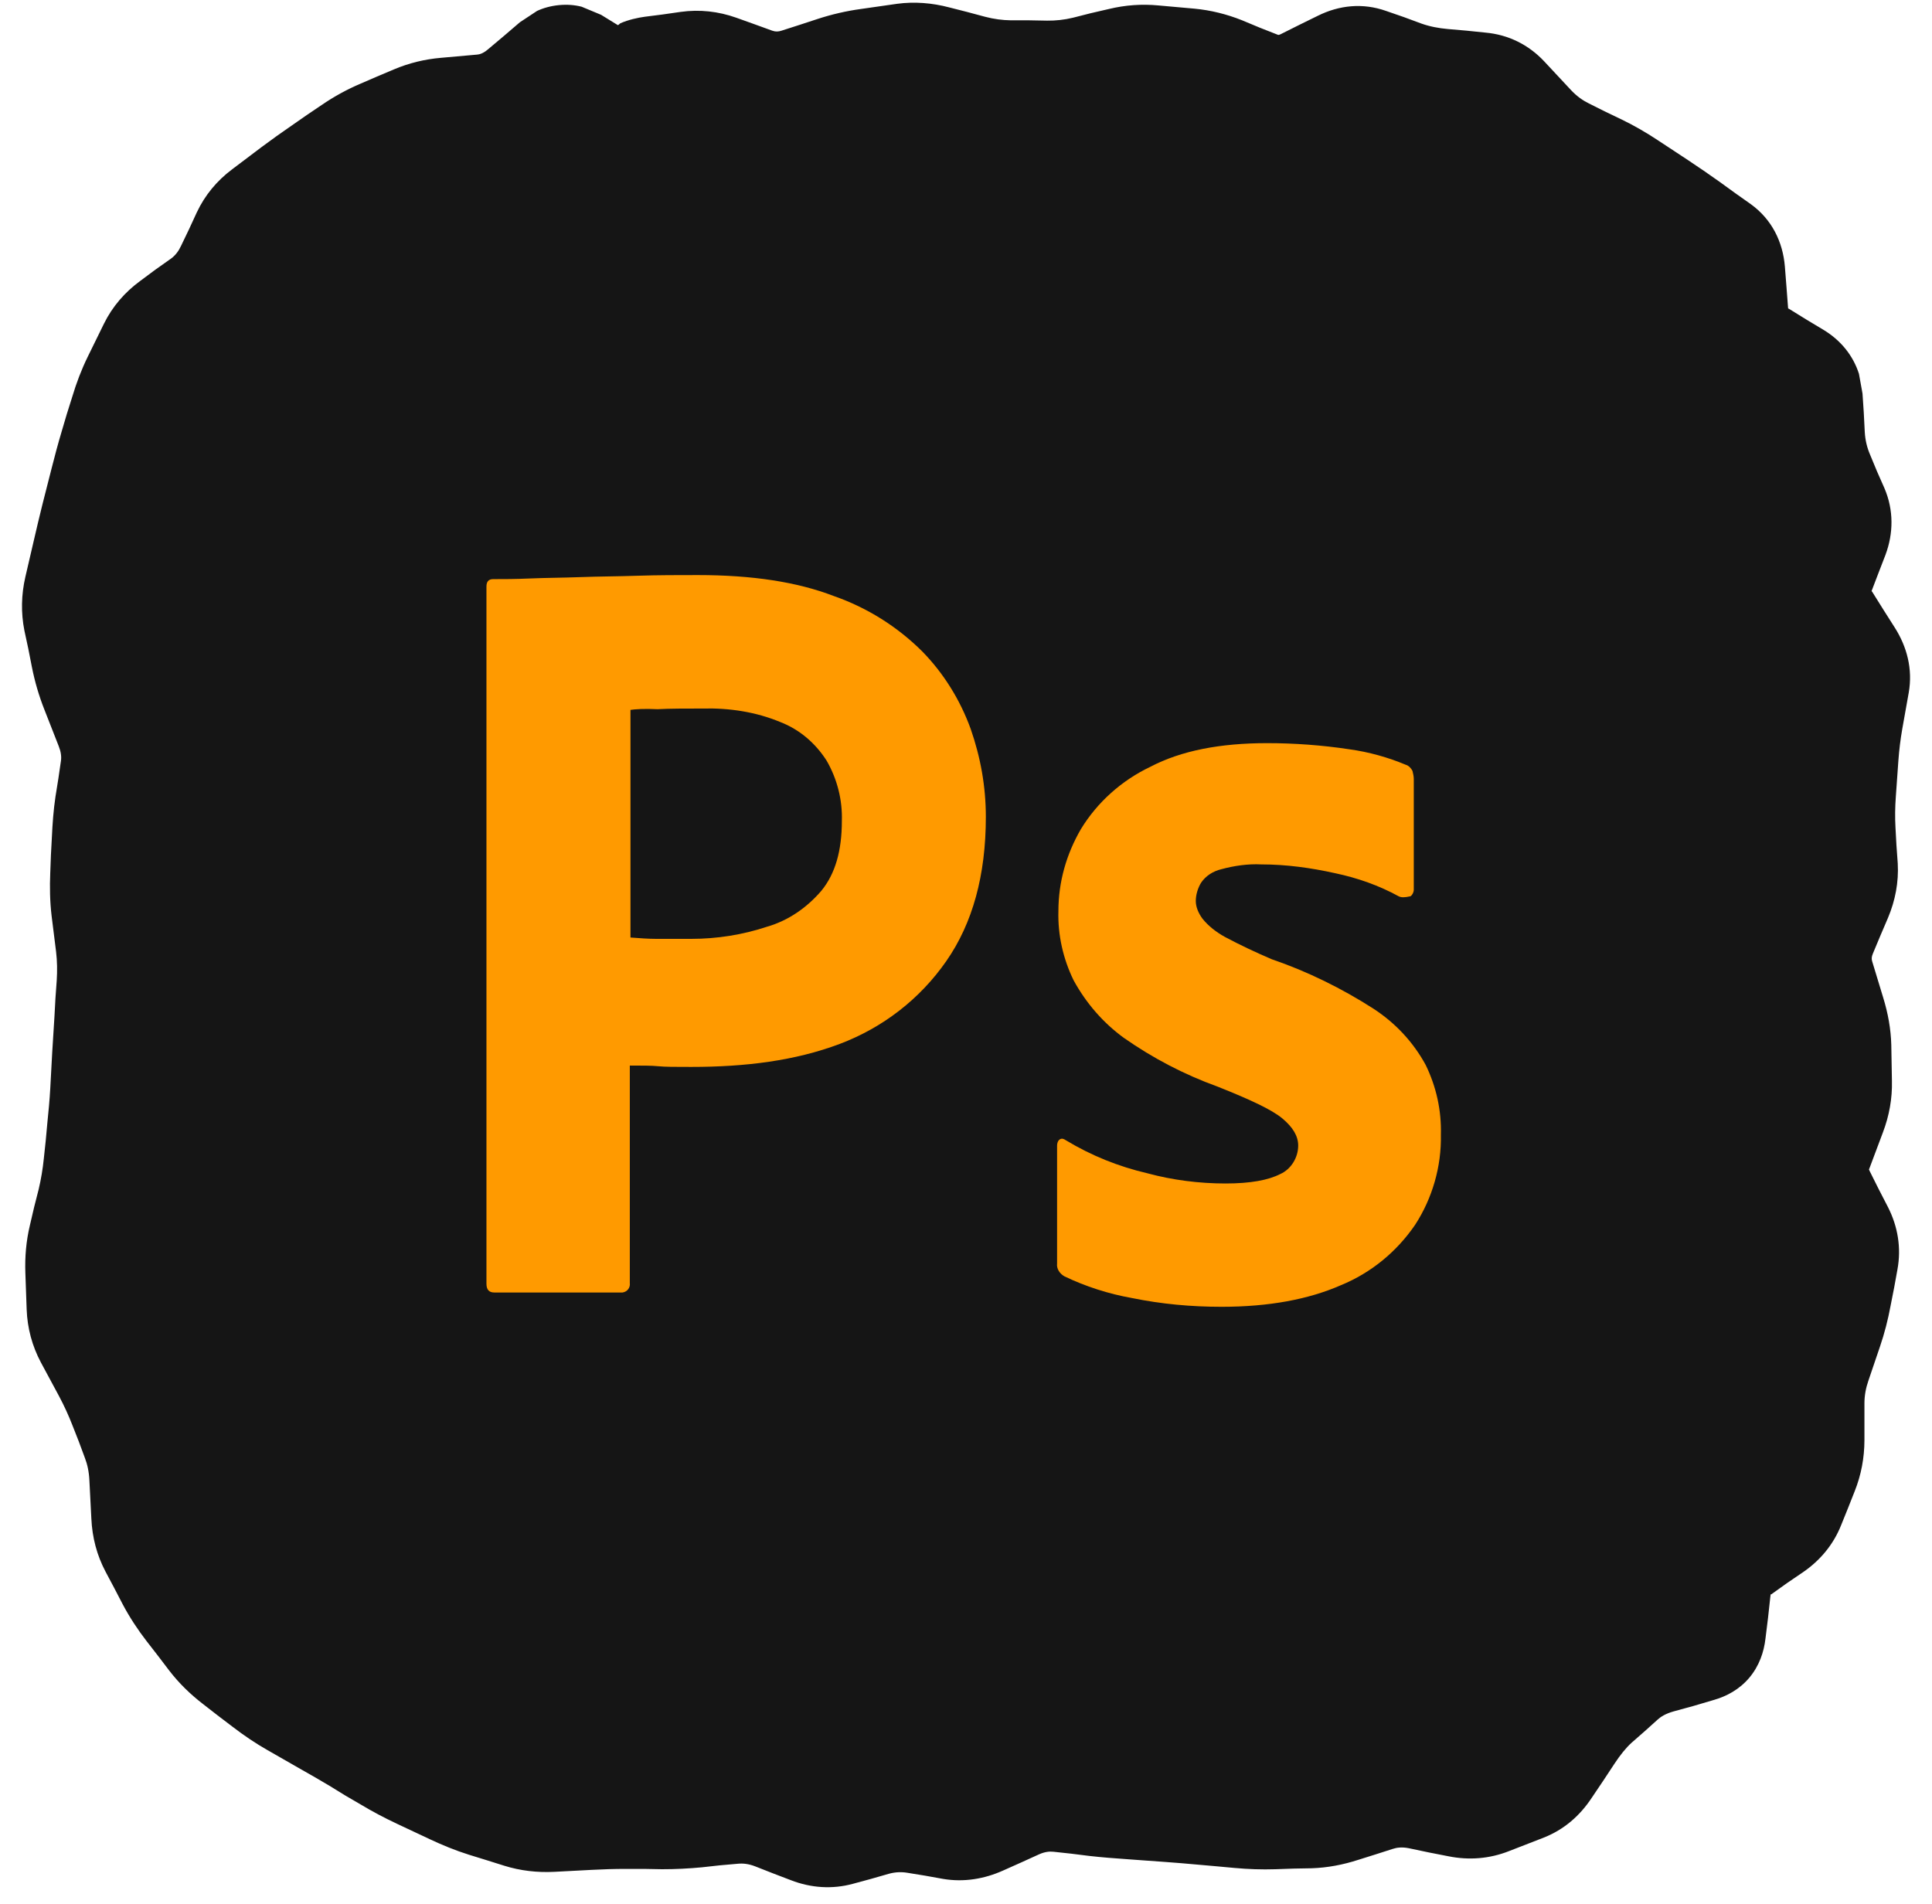
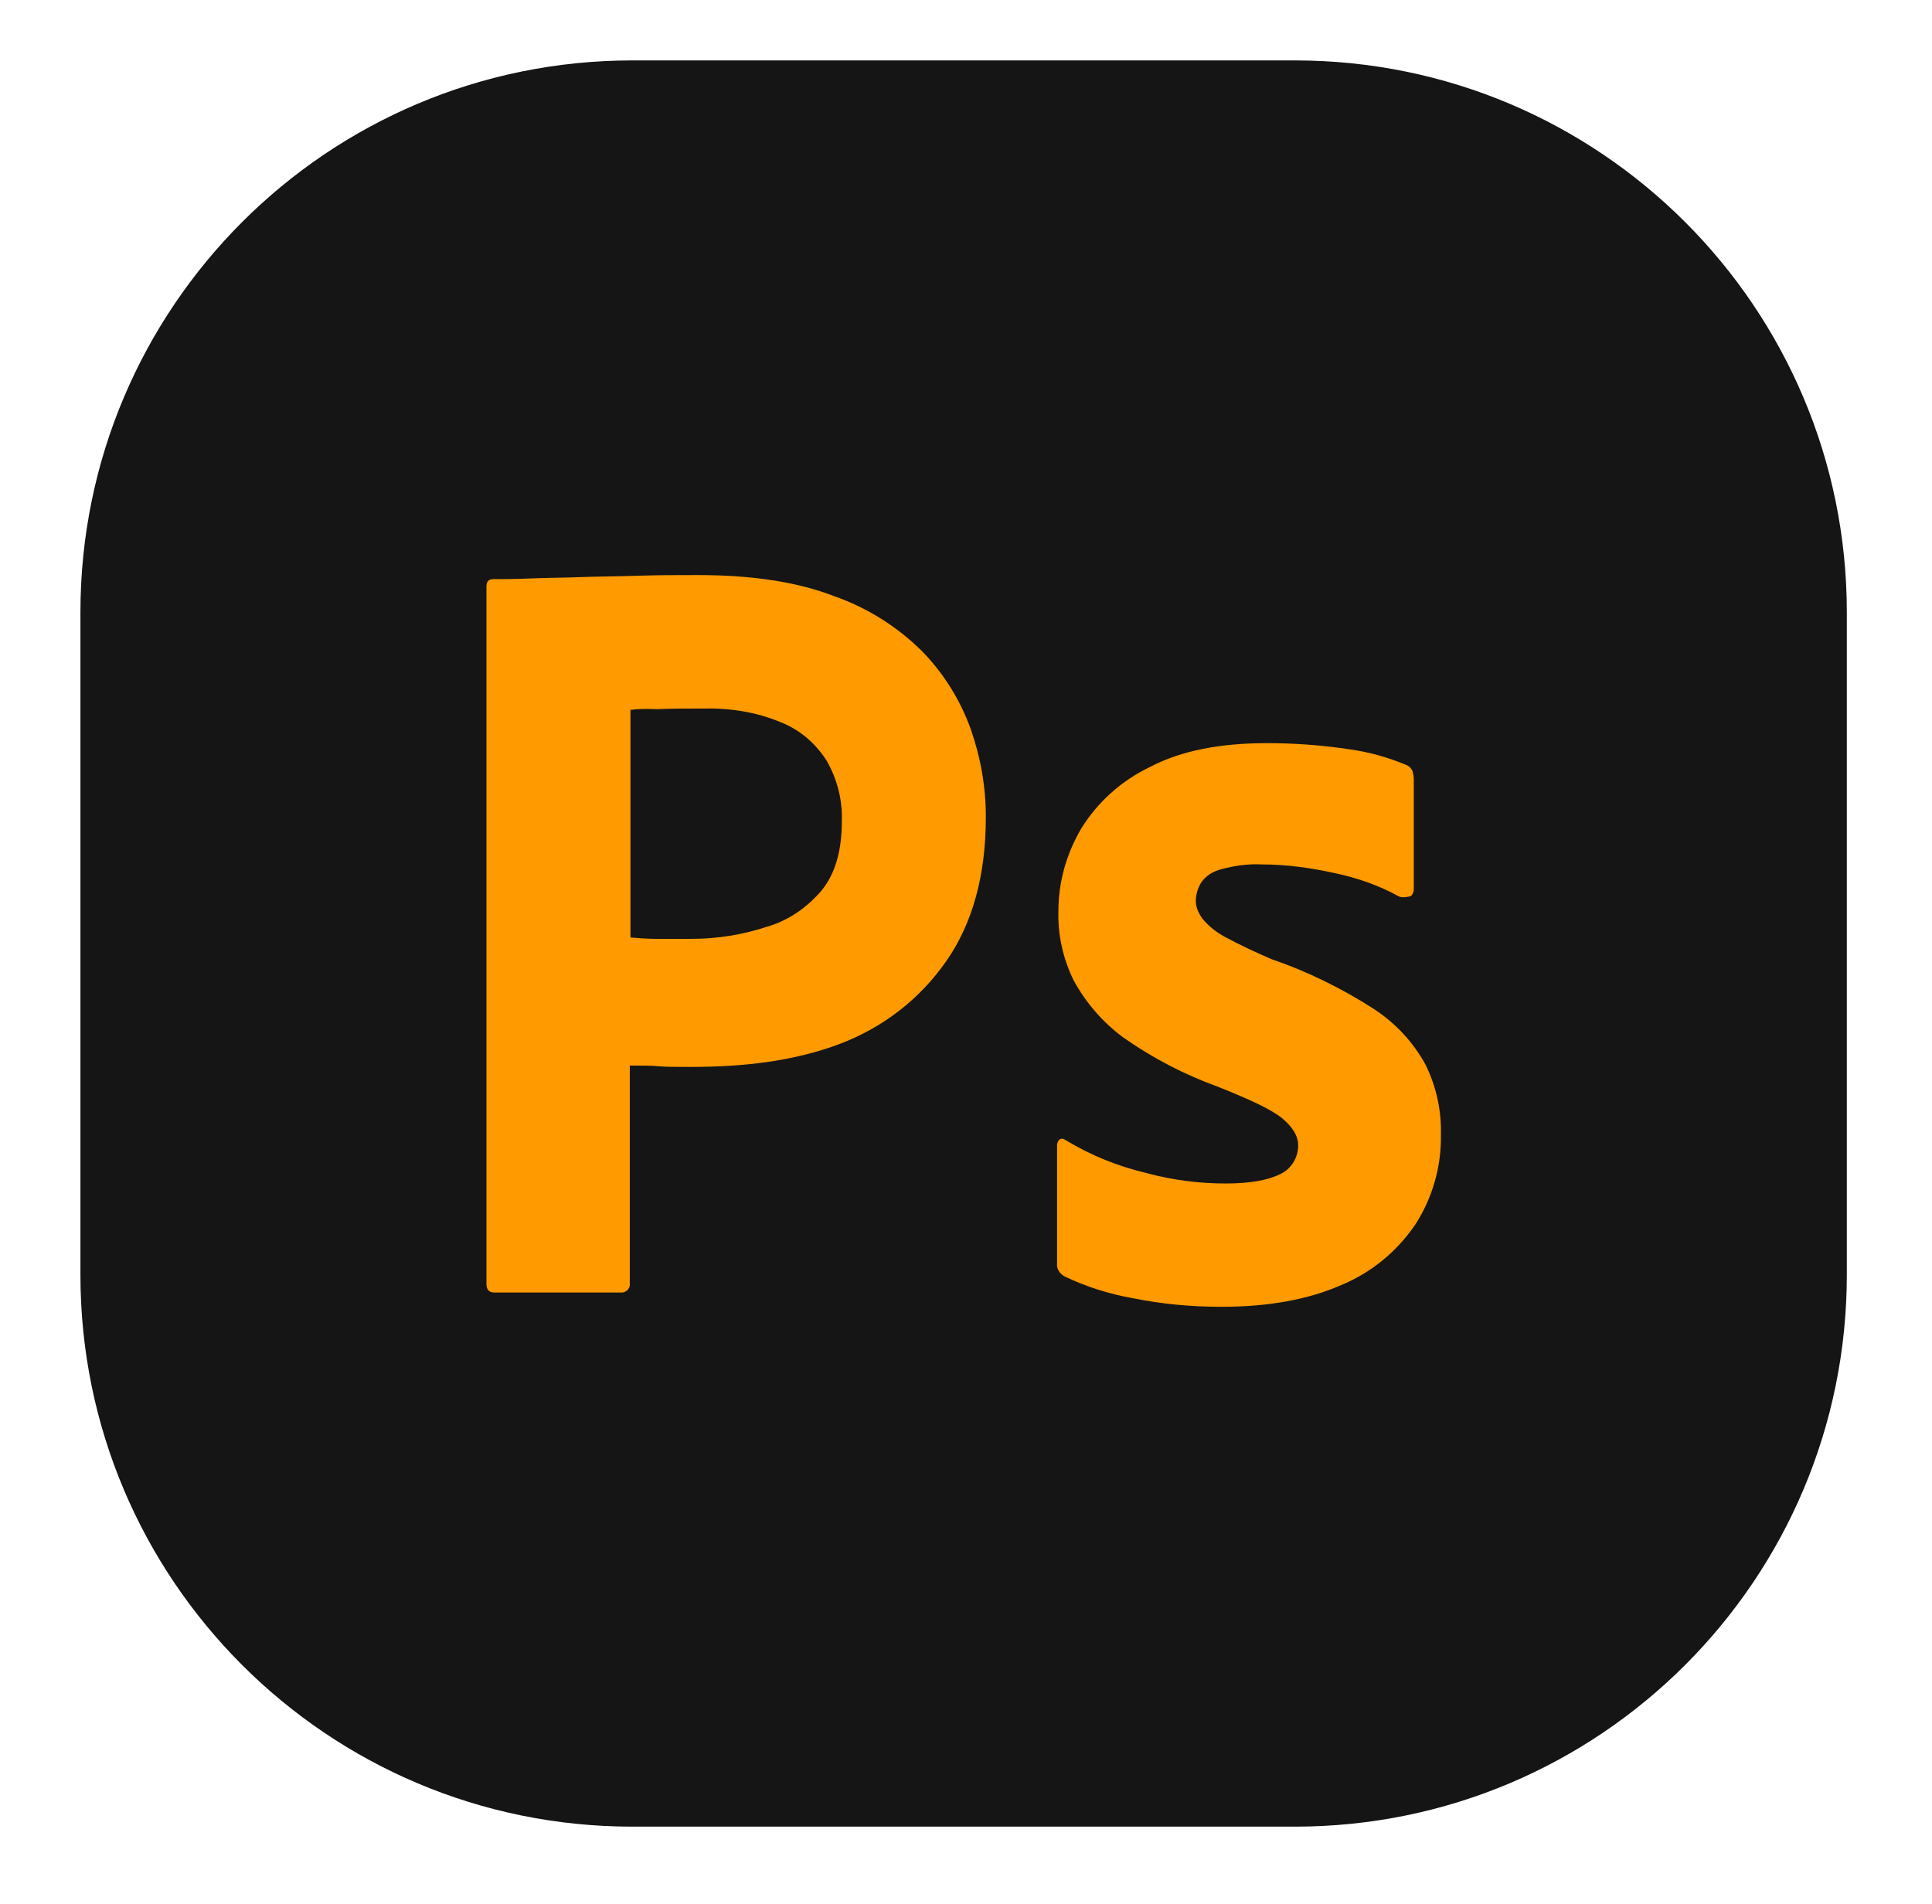
<svg xmlns="http://www.w3.org/2000/svg" width="70" height="69" viewBox="0 0 70 69" fill="none">
  <path d="M2.914 22.189C2.914 11.144 11.868 2.189 22.914 2.189H46.914C57.96 2.189 66.914 11.144 66.914 22.189V46.19C66.914 57.235 57.96 66.189 46.914 66.189H22.914C11.868 66.189 2.914 57.235 2.914 46.19V22.189Z" fill="#151515" />
-   <path d="M64.798 11.201V11.189L64.786 11.177C64.788 11.192 64.797 11.198 64.798 11.201ZM32.9 3.115L32.243 3.209L31.599 3.291C31.258 3.337 30.908 3.421 30.556 3.537L29.9 3.748L29.255 3.959C28.503 4.205 27.725 4.198 26.982 3.935L25.669 3.466C25.451 3.39 25.255 3.371 25.072 3.396L24.427 3.49L24.193 3.513C24.175 3.544 24.178 3.587 24.157 3.619C23.934 3.96 23.616 4.159 23.325 4.252C22.856 4.4 22.451 4.283 22.341 4.252C22.041 4.165 21.74 4.006 21.521 3.877L20.888 3.502L20.536 3.291L20.208 3.584L19.634 4.076C19.048 4.575 18.343 4.899 17.548 4.966L16.236 5.084C15.955 5.107 15.692 5.175 15.439 5.283L14.829 5.541L14.232 5.798C13.924 5.93 13.629 6.089 13.353 6.279L12.814 6.642L12.275 7.017C11.932 7.253 11.59 7.493 11.255 7.744L10.2 8.541C10.055 8.651 9.938 8.788 9.849 8.974L9.556 9.595L9.275 10.205C8.974 10.841 8.528 11.372 7.962 11.787L7.4 12.197L6.849 12.595C6.667 12.729 6.547 12.881 6.462 13.052L5.876 14.248C5.72 14.566 5.591 14.894 5.489 15.232L5.302 15.865L5.114 16.509C4.995 16.91 4.877 17.312 4.775 17.716L4.611 18.361L4.154 20.259L4.001 20.927L3.849 21.584C3.795 21.817 3.792 22.038 3.837 22.263L4.095 23.576C4.163 23.917 4.26 24.266 4.4 24.619L4.915 25.931C5.177 26.593 5.277 27.295 5.173 28.005L5.079 28.65L4.986 29.306C4.93 29.69 4.886 30.072 4.868 30.455L4.845 31.111L4.81 31.767C4.794 32.12 4.815 32.479 4.857 32.834L4.927 33.478L5.009 34.134C5.07 34.657 5.077 35.181 5.044 35.705L5.009 36.361L4.962 37.017C4.935 37.447 4.917 37.877 4.892 38.306L4.845 38.962L4.81 39.619C4.783 40.074 4.751 40.535 4.704 40.99L4.634 41.634L4.575 42.291C4.524 42.793 4.436 43.293 4.318 43.791L4.154 44.447L4.001 45.091C3.929 45.394 3.896 45.702 3.907 46.005L3.931 46.673L3.966 47.341C3.974 47.545 4.017 47.749 4.13 47.962L4.786 49.181C5.029 49.637 5.242 50.096 5.419 50.552L5.642 51.15L5.876 51.736C6.094 52.297 6.211 52.895 6.239 53.505L6.275 54.197L6.298 54.888C6.31 55.139 6.374 55.355 6.474 55.544L6.79 56.142L7.107 56.728C7.276 57.046 7.471 57.355 7.693 57.642L8.513 58.697C8.707 58.949 8.929 59.171 9.181 59.365L9.708 59.775L10.247 60.185C10.546 60.414 10.853 60.624 11.173 60.806L11.759 61.134L12.333 61.462C12.727 61.686 13.121 61.911 13.505 62.142L14.056 62.482L14.618 62.822C14.948 63.02 15.297 63.207 15.65 63.373L16.845 63.935C17.181 64.093 17.53 64.221 17.888 64.334L18.521 64.533L19.165 64.732C19.416 64.81 19.672 64.852 19.939 64.838L21.275 64.767C21.747 64.742 22.218 64.72 22.681 64.72H23.325L23.982 64.732C24.367 64.732 24.756 64.71 25.142 64.673L25.798 64.615L26.454 64.544C27.134 64.48 27.8 64.581 28.435 64.826L29.747 65.341C29.891 65.396 29.998 65.395 30.111 65.365L30.767 65.189L31.423 65.001C32.06 64.829 32.717 64.8 33.368 64.908L34.013 65.013L34.669 65.119C34.789 65.138 34.926 65.133 35.114 65.048L35.771 64.755L36.415 64.463C37.073 64.167 37.786 64.04 38.513 64.123L39.157 64.193L39.814 64.263C40.227 64.31 40.642 64.351 41.056 64.38L41.712 64.427L42.357 64.474C42.801 64.506 43.248 64.539 43.693 64.58L45.005 64.697C45.377 64.731 45.747 64.744 46.118 64.732L46.775 64.709L47.431 64.697C47.722 64.687 48.006 64.635 48.286 64.544L48.907 64.334L49.54 64.134C50.227 63.912 50.938 63.889 51.638 64.029L52.353 64.181L53.068 64.322C53.285 64.365 53.44 64.338 53.572 64.287L54.837 63.794C54.945 63.752 55.061 63.678 55.177 63.502L55.575 62.88L55.986 62.259C56.313 61.762 56.681 61.315 57.099 60.935L57.568 60.513L58.036 60.08C58.549 59.614 59.166 59.304 59.829 59.119L60.556 58.919L61.013 58.791L61.072 58.275L61.165 57.525C61.268 56.627 61.693 55.833 62.466 55.298L63.052 54.9L63.638 54.49C63.798 54.378 63.874 54.264 63.919 54.15L64.165 53.541L64.411 52.919C64.502 52.691 64.551 52.452 64.552 52.193V50.845C64.554 50.236 64.66 49.638 64.857 49.064L65.278 47.822C65.397 47.477 65.492 47.12 65.56 46.755L65.677 46.099L65.806 45.455C65.82 45.376 65.81 45.274 65.724 45.103L65.068 43.791C64.667 42.999 64.602 42.122 64.927 41.271L65.173 40.627L65.419 39.97C65.519 39.708 65.553 39.468 65.548 39.244L65.525 37.931C65.517 37.64 65.468 37.339 65.372 37.029L65.161 36.384L64.962 35.728C64.721 34.944 64.778 34.142 65.091 33.396L65.361 32.752L65.63 32.095C65.732 31.852 65.77 31.64 65.759 31.451L65.689 30.15C65.661 29.651 65.664 29.149 65.7 28.65L65.747 27.994L65.794 27.349C65.829 26.863 65.885 26.369 65.97 25.884L66.087 25.24L66.204 24.584C66.207 24.572 66.224 24.51 66.122 24.349L65.712 23.705L65.302 23.048C64.796 22.25 64.654 21.321 64.997 20.4L65.255 19.732L65.501 19.052C65.525 18.987 65.536 18.95 65.536 18.935C65.536 18.925 65.526 18.907 65.513 18.877L65.255 18.255L64.986 17.634C64.74 17.058 64.611 16.448 64.575 15.818L64.528 15.127L64.493 14.517L63.872 14.13L63.228 13.732C62.39 13.217 61.881 12.401 61.798 11.423L61.681 9.9C61.677 9.859 61.661 9.83 61.657 9.818L61.118 9.431L60.568 9.033C60.212 8.778 59.852 8.539 59.501 8.306L58.95 7.931L58.4 7.568C58.087 7.36 57.758 7.178 57.427 7.017L56.841 6.736L56.255 6.443C55.685 6.166 55.182 5.785 54.743 5.318L54.251 4.802L53.759 4.275C53.676 4.188 53.619 4.176 53.548 4.17L52.868 4.099L52.189 4.041C51.611 3.989 51.046 3.871 50.501 3.677L49.857 3.443L49.224 3.22H49.2C49.197 3.221 49.158 3.219 49.083 3.255L48.415 3.595L47.736 3.923C46.936 4.32 46.051 4.394 45.193 4.052L44.536 3.783L43.892 3.525C43.581 3.401 43.283 3.33 43.001 3.302L41.689 3.185C41.424 3.16 41.156 3.177 40.88 3.244L40.224 3.396L39.579 3.56C39.027 3.694 38.466 3.754 37.904 3.748L37.247 3.736H36.591C36.031 3.729 35.475 3.645 34.927 3.502L34.271 3.337L33.626 3.162C33.376 3.096 33.135 3.083 32.9 3.115ZM65.443 11.576L66.087 11.963C66.692 12.334 67.14 12.877 67.353 13.544L67.482 14.259L67.528 14.951L67.564 15.654C67.581 15.951 67.647 16.218 67.751 16.462L68.009 17.084L68.278 17.693C68.616 18.486 68.605 19.326 68.314 20.107L68.056 20.775L67.81 21.419C67.814 21.427 67.826 21.432 67.833 21.443L68.243 22.099L68.653 22.744C69.092 23.436 69.307 24.242 69.157 25.099L68.923 26.412C68.856 26.795 68.81 27.178 68.782 27.56L68.689 28.873C68.662 29.242 68.656 29.617 68.677 29.986L68.712 30.63L68.759 31.287C68.797 31.966 68.67 32.629 68.407 33.255L68.126 33.912L67.857 34.556C67.806 34.678 67.808 34.753 67.833 34.837L68.232 36.15C68.404 36.709 68.51 37.283 68.525 37.861L68.548 39.162C68.564 39.805 68.45 40.432 68.22 41.037L67.728 42.349L67.716 42.373C67.719 42.382 67.726 42.404 67.74 42.431L68.068 43.087L68.407 43.744C68.76 44.44 68.894 45.214 68.747 46.005L68.63 46.65L68.501 47.306C68.407 47.813 68.281 48.31 68.115 48.794L67.693 50.037C67.605 50.291 67.553 50.559 67.552 50.845V52.193C67.55 52.826 67.434 53.446 67.2 54.033L66.954 54.654L66.708 55.263C66.428 55.968 65.951 56.538 65.337 56.962L64.751 57.361L64.177 57.771H64.153C64.158 57.763 64.15 57.789 64.142 57.865L64.06 58.615L63.966 59.377C63.911 59.857 63.742 60.364 63.38 60.794C63.018 61.223 62.55 61.471 62.079 61.603L61.364 61.814L60.638 62.013C60.348 62.095 60.175 62.205 60.064 62.306L59.595 62.728L59.114 63.15C58.909 63.337 58.705 63.59 58.493 63.912L58.083 64.533L57.673 65.142C57.248 65.788 56.672 66.294 55.939 66.584L54.673 67.076C53.963 67.356 53.22 67.411 52.482 67.263L51.767 67.123L51.04 66.97C50.789 66.921 50.609 66.948 50.466 66.994L49.845 67.193L49.212 67.392C48.663 67.57 48.1 67.678 47.525 67.697L46.868 67.709L46.212 67.732C45.716 67.748 45.219 67.731 44.724 67.685L44.079 67.626L43.423 67.568C42.998 67.529 42.57 67.493 42.146 67.463L41.489 67.416L40.845 67.369C40.389 67.337 39.93 67.303 39.474 67.251L38.818 67.169L38.173 67.099C38.03 67.083 37.858 67.098 37.646 67.193L37.001 67.486L36.345 67.779C35.664 68.085 34.927 68.208 34.177 68.084L33.521 67.966L32.876 67.861C32.66 67.825 32.439 67.833 32.208 67.896L31.552 68.084L30.907 68.259C30.152 68.466 29.38 68.41 28.657 68.13L28.013 67.884L27.357 67.626C27.125 67.537 26.922 67.515 26.736 67.533L26.079 67.591L25.435 67.662C24.952 67.708 24.465 67.733 23.982 67.732L23.325 67.72H22.669C22.265 67.72 21.855 67.733 21.439 67.755L20.091 67.826C19.469 67.858 18.857 67.789 18.263 67.603L17.63 67.404L16.986 67.205C16.499 67.052 16.027 66.858 15.568 66.642L14.372 66.08C13.928 65.871 13.49 65.64 13.072 65.388L12.509 65.06L11.958 64.72C11.595 64.501 11.218 64.288 10.845 64.076L9.697 63.419C9.252 63.167 8.828 62.878 8.419 62.564L7.88 62.154L7.353 61.744C6.896 61.393 6.486 60.993 6.134 60.537L5.724 59.998L5.314 59.47C4.989 59.049 4.695 58.603 4.447 58.134L4.142 57.548L3.825 56.951C3.508 56.353 3.341 55.705 3.31 55.029L3.239 53.646C3.225 53.33 3.165 53.057 3.075 52.826L2.853 52.228L2.618 51.63C2.488 51.295 2.328 50.945 2.138 50.587L1.482 49.369C1.164 48.771 0.991 48.124 0.966 47.447L0.919 46.123C0.898 45.543 0.948 44.966 1.083 44.4L1.236 43.744L1.4 43.099C1.488 42.727 1.55 42.353 1.587 41.986L1.657 41.33L1.716 40.685C1.758 40.272 1.798 39.856 1.821 39.443L1.892 38.13C1.917 37.695 1.946 37.254 1.974 36.818L2.009 36.173L2.056 35.517C2.077 35.174 2.073 34.83 2.032 34.486L1.868 33.173C1.808 32.66 1.799 32.141 1.821 31.627L1.845 30.982L1.88 30.326C1.902 29.841 1.938 29.356 2.009 28.873L2.114 28.216L2.208 27.572C2.231 27.413 2.208 27.24 2.126 27.033L1.611 25.72C1.408 25.209 1.258 24.688 1.154 24.162L1.025 23.505L0.884 22.849C0.756 22.202 0.771 21.547 0.919 20.904L1.224 19.591C1.327 19.145 1.431 18.702 1.54 18.267L1.868 16.978C1.981 16.532 2.1 16.084 2.232 15.642L2.419 15.009L2.618 14.377C2.767 13.878 2.951 13.392 3.181 12.923L3.767 11.728C4.073 11.107 4.522 10.589 5.079 10.181L5.63 9.771L6.193 9.373C6.364 9.247 6.473 9.092 6.556 8.916L6.849 8.306L7.13 7.697C7.423 7.075 7.856 6.551 8.407 6.138L9.462 5.341C9.828 5.067 10.2 4.803 10.575 4.545L11.114 4.17L11.653 3.806C12.096 3.502 12.566 3.243 13.06 3.033L13.657 2.775L14.267 2.517C14.813 2.285 15.386 2.146 15.978 2.095L17.29 1.978C17.371 1.971 17.497 1.943 17.677 1.791L18.263 1.298L18.837 0.806L19.458 0.396C19.696 0.285 19.966 0.213 20.255 0.185C20.545 0.158 20.82 0.178 21.075 0.244L21.779 0.537L22.388 0.912C22.433 0.889 22.459 0.851 22.482 0.841C22.778 0.713 23.103 0.643 23.361 0.607L24.005 0.525L24.661 0.431C25.347 0.335 26.027 0.411 26.677 0.642L27.333 0.877L27.978 1.111C28.103 1.155 28.201 1.149 28.318 1.111L28.974 0.9L29.618 0.689C30.135 0.52 30.661 0.398 31.189 0.326L32.501 0.138C33.134 0.053 33.769 0.105 34.388 0.267L35.032 0.431L35.689 0.607C36.007 0.691 36.319 0.732 36.626 0.736H37.282L37.939 0.748C38.245 0.751 38.56 0.719 38.876 0.642L39.521 0.478L40.177 0.326C40.768 0.183 41.367 0.14 41.97 0.197L43.282 0.314C43.869 0.37 44.447 0.513 45.005 0.736L45.65 1.005L46.306 1.263H46.341C46.353 1.26 46.373 1.253 46.4 1.24L47.079 0.9L47.747 0.572C48.515 0.19 49.37 0.095 50.22 0.396L50.864 0.619L51.497 0.853C51.803 0.962 52.128 1.023 52.458 1.052L53.138 1.111L53.818 1.181C54.655 1.256 55.385 1.622 55.95 2.224L56.923 3.267C57.136 3.493 57.355 3.644 57.568 3.748L58.154 4.041L58.739 4.322C59.192 4.541 59.63 4.792 60.052 5.072L61.154 5.798C61.537 6.053 61.928 6.319 62.314 6.595L62.864 6.994L63.427 7.392C64.198 7.945 64.595 8.765 64.669 9.654L64.728 10.404L64.786 11.166L64.798 11.177L65.443 11.576Z" fill="#151515" />
  <path d="M17.625 46.515V21.255C17.625 21.083 17.697 20.985 17.864 20.985C18.271 20.985 18.654 20.985 19.205 20.961C19.779 20.936 20.378 20.936 21.024 20.912C21.67 20.887 22.364 20.887 23.106 20.862C23.848 20.838 24.566 20.838 25.284 20.838C27.247 20.838 28.874 21.083 30.215 21.599C31.411 22.016 32.512 22.703 33.422 23.612C34.188 24.397 34.786 25.355 35.169 26.41C35.528 27.441 35.719 28.497 35.719 29.602C35.719 31.713 35.241 33.456 34.283 34.83C33.326 36.205 31.986 37.236 30.43 37.825C28.802 38.439 27.007 38.66 25.045 38.66C24.47 38.66 24.087 38.66 23.848 38.635C23.609 38.611 23.273 38.611 22.819 38.611V46.491C22.843 46.663 22.723 46.81 22.555 46.834C22.532 46.834 22.508 46.834 22.46 46.834H17.912C17.721 46.834 17.625 46.736 17.625 46.515ZM22.843 25.723V33.971C23.178 33.996 23.489 34.02 23.776 34.02H25.045C25.978 34.02 26.912 33.873 27.797 33.578C28.563 33.357 29.233 32.891 29.76 32.277C30.262 31.664 30.502 30.829 30.502 29.749C30.526 28.988 30.334 28.227 29.951 27.564C29.544 26.926 28.97 26.435 28.276 26.165C27.39 25.797 26.433 25.649 25.452 25.674C24.829 25.674 24.279 25.674 23.824 25.698C23.345 25.674 23.01 25.698 22.843 25.723Z" fill="#FF9A00" />
  <path d="M50.674 32.476C49.956 32.083 49.19 31.813 48.376 31.641C47.491 31.445 46.605 31.322 45.696 31.322C45.217 31.297 44.714 31.371 44.26 31.494C43.948 31.567 43.685 31.739 43.518 31.985C43.398 32.181 43.326 32.426 43.326 32.647C43.326 32.868 43.422 33.089 43.566 33.286C43.781 33.556 44.068 33.777 44.379 33.949C44.93 34.243 45.504 34.513 46.079 34.759C47.371 35.2 48.616 35.814 49.764 36.551C50.554 37.066 51.201 37.754 51.655 38.588C52.038 39.374 52.23 40.233 52.206 41.117C52.23 42.27 51.895 43.424 51.272 44.382C50.602 45.363 49.669 46.124 48.592 46.566C47.419 47.082 45.983 47.352 44.26 47.352C43.159 47.352 42.082 47.254 41.005 47.033C40.167 46.885 39.329 46.615 38.563 46.247C38.396 46.149 38.276 45.977 38.3 45.781V41.509C38.3 41.436 38.324 41.337 38.396 41.288C38.468 41.239 38.539 41.264 38.611 41.313C39.544 41.877 40.526 42.27 41.579 42.516C42.488 42.761 43.446 42.884 44.403 42.884C45.313 42.884 45.959 42.761 46.39 42.54C46.773 42.368 47.036 41.951 47.036 41.509C47.036 41.166 46.844 40.846 46.462 40.527C46.079 40.208 45.289 39.84 44.116 39.374C42.895 38.932 41.77 38.343 40.717 37.606C39.975 37.066 39.353 36.354 38.898 35.52C38.515 34.734 38.324 33.875 38.348 33.016C38.348 31.96 38.635 30.954 39.162 30.045C39.76 29.063 40.645 28.278 41.675 27.787C42.8 27.198 44.212 26.928 45.911 26.928C46.892 26.928 47.898 27.001 48.879 27.149C49.597 27.247 50.291 27.443 50.937 27.713C51.033 27.738 51.129 27.836 51.177 27.934C51.201 28.032 51.224 28.131 51.224 28.229V32.23C51.224 32.328 51.177 32.426 51.105 32.476C50.889 32.525 50.77 32.525 50.674 32.476Z" fill="#FF9A00" />
</svg>